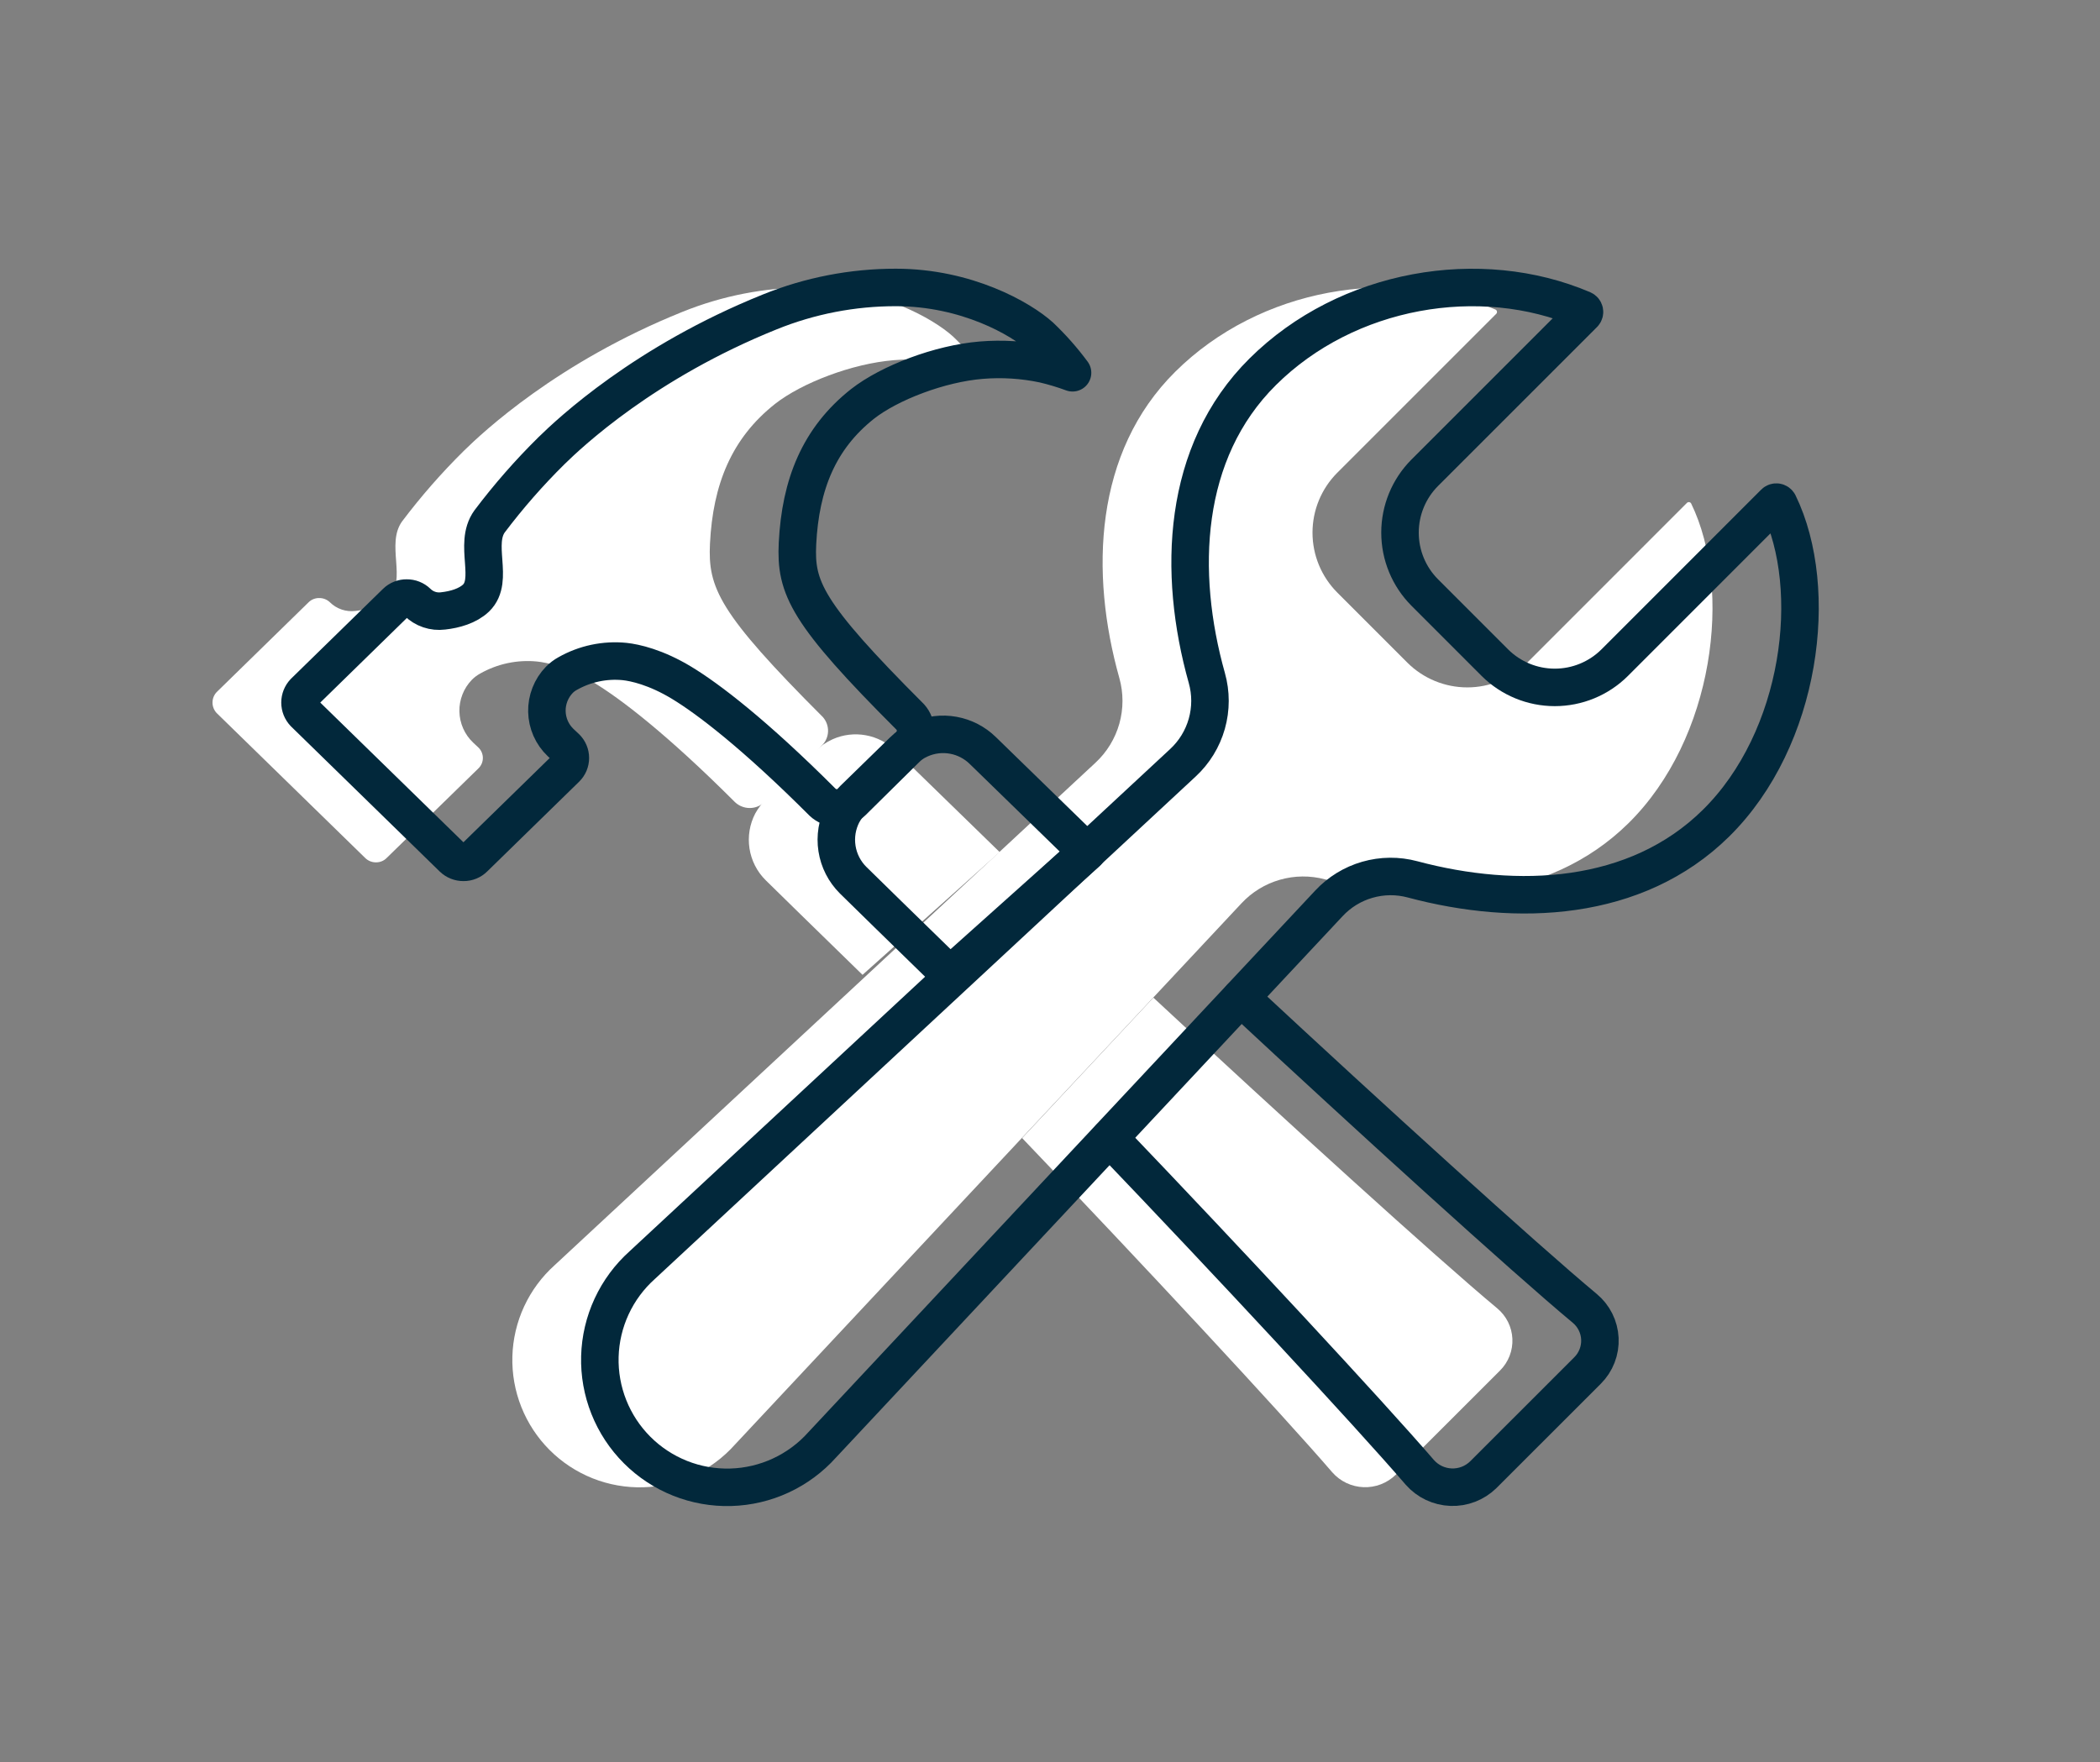
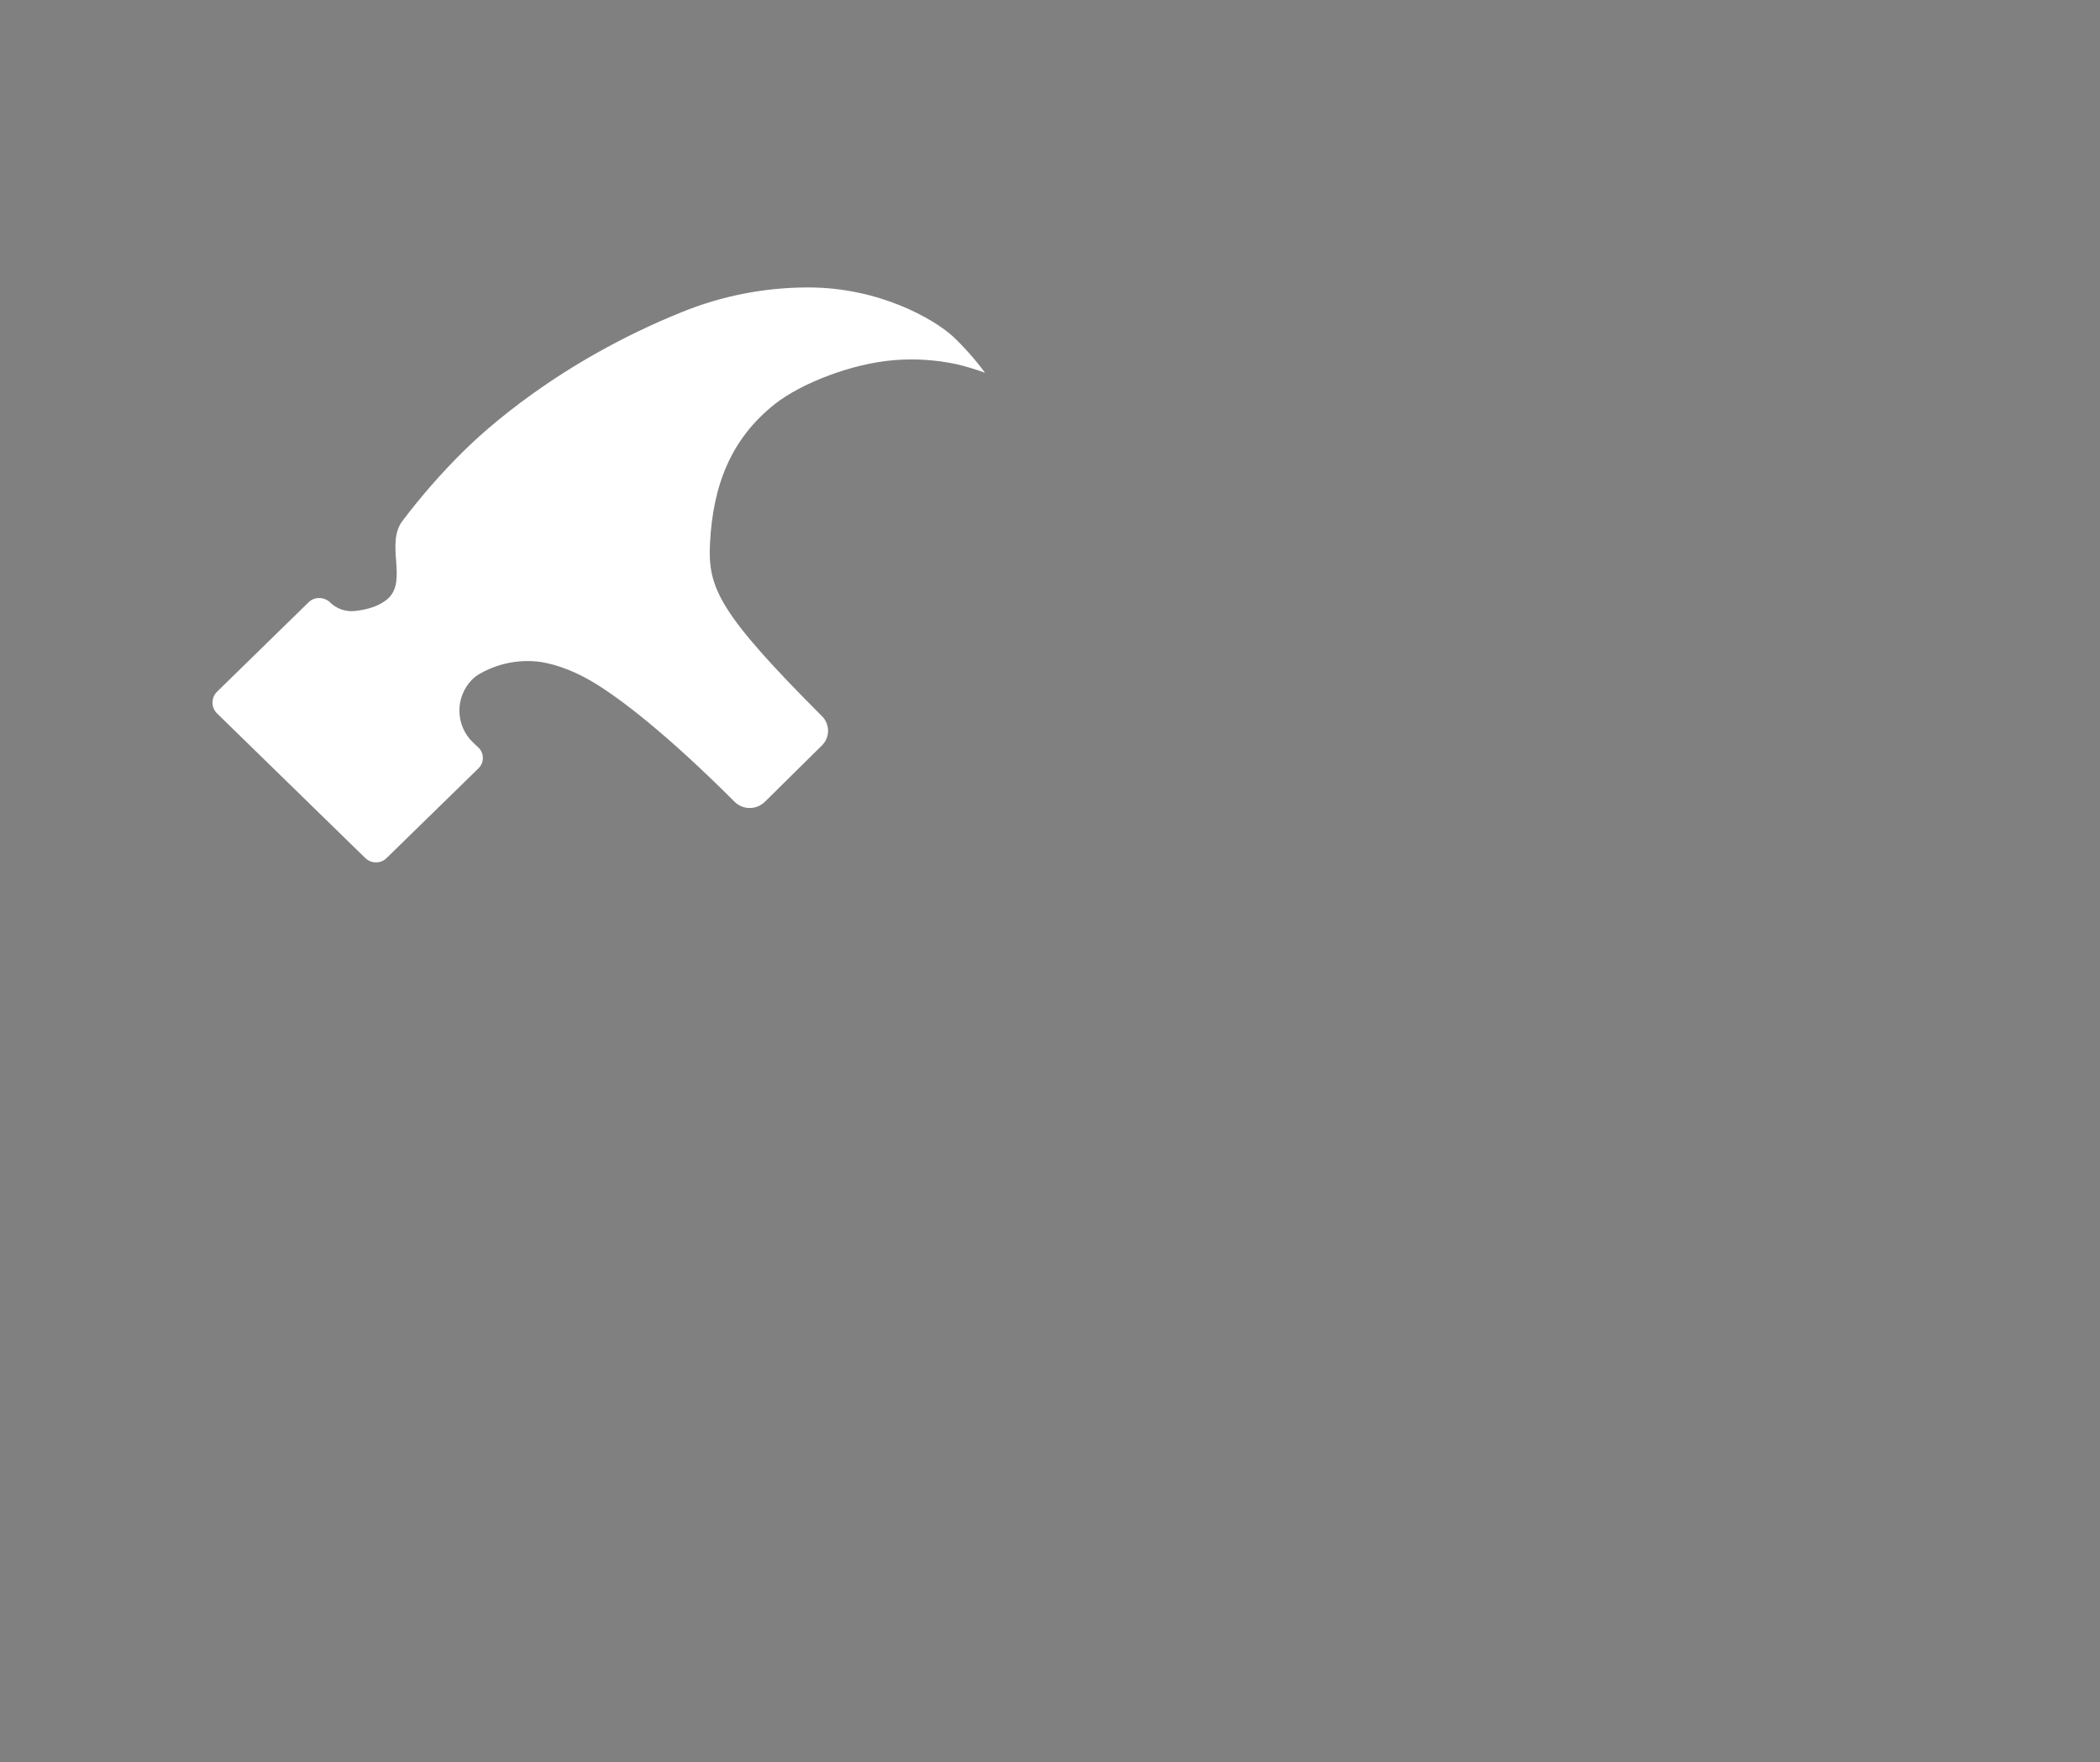
<svg xmlns="http://www.w3.org/2000/svg" width="168" height="141" viewBox="0 0 168 141" fill="none">
  <rect x="0" y="0" width="168" height="141" fill="#808080" stroke="none" />
-   <path d="M122.17 53.028C120.898 54.292 119.177 55.002 117.383 55.002C115.589 55.002 113.868 54.292 112.595 53.028L106.975 47.405C105.71 46.134 105 44.413 105 42.619C105 40.825 105.71 39.105 106.975 37.833L119.698 25.11C119.722 25.086 119.74 25.055 119.751 25.022C119.761 24.989 119.763 24.954 119.756 24.92C119.75 24.886 119.735 24.854 119.714 24.827C119.692 24.8 119.664 24.779 119.633 24.765C111.423 21.25 100.775 23.038 94.015 29.75C87.545 36.173 87.177 45.818 89.547 54.251C89.884 55.448 89.883 56.716 89.545 57.913C89.206 59.111 88.544 60.191 87.63 61.036L44.379 101.226C43.346 102.151 42.514 103.276 41.931 104.533C41.348 105.791 41.028 107.153 40.99 108.539C40.952 109.924 41.197 111.302 41.71 112.589C42.223 113.877 42.993 115.046 43.973 116.025C44.953 117.005 46.123 117.774 47.41 118.287C48.698 118.799 50.076 119.043 51.461 119.004C52.846 118.965 54.209 118.645 55.466 118.061C56.723 117.478 57.848 116.645 58.772 115.612L99.31 72.286C100.145 71.387 101.21 70.733 102.389 70.394C103.568 70.055 104.817 70.043 106.002 70.361C114.368 72.596 123.875 72.176 130.27 65.876C137.143 59.106 138.626 47.14 135.296 40.293C135.28 40.263 135.258 40.237 135.231 40.217C135.204 40.197 135.173 40.184 135.14 40.178C135.106 40.173 135.072 40.176 135.04 40.186C135.008 40.196 134.979 40.214 134.956 40.238L122.17 53.028Z" fill="white" />
-   <path d="M69.002 78.001C64.632 73.751 62.629 71.773 61.252 70.428C60.562 69.744 60.109 68.856 59.96 67.896C59.81 66.936 59.971 65.953 60.419 65.091C60.655 64.667 60.95 64.278 61.294 63.936L65.214 60.113C65.62 59.707 66.097 59.379 66.622 59.146C67.45 58.779 68.369 58.669 69.26 58.831C70.152 58.992 70.974 59.417 71.622 60.051C72.984 61.373 75.479 63.801 79.974 68.181L69.002 78.001ZM92.27 79.826C102.507 89.351 114.925 100.644 119.77 104.679C120.132 104.978 120.428 105.349 120.639 105.769C120.849 106.189 120.969 106.648 120.991 107.117C121.013 107.586 120.937 108.055 120.767 108.492C120.597 108.93 120.338 109.328 120.005 109.659L111.66 118.002C111.32 118.334 110.917 118.593 110.474 118.764C110.031 118.935 109.557 119.014 109.083 118.996C108.608 118.978 108.142 118.864 107.713 118.661C107.284 118.457 106.901 118.168 106.587 117.812C102.455 113.017 91.314 101.034 81.769 91.061" fill="white" />
  <path d="M17.335 55.376L24.688 48.191C24.8 48.08 24.933 47.993 25.08 47.935C25.226 47.877 25.383 47.849 25.54 47.853C25.858 47.85 26.164 47.971 26.393 48.191C26.659 48.454 26.982 48.653 27.337 48.773C27.692 48.893 28.069 48.931 28.441 48.883C29.398 48.778 30.421 48.483 31.083 47.853C32.583 46.403 30.848 43.545 32.168 41.718C33.677 39.717 35.33 37.829 37.113 36.068C38.613 34.598 44.573 28.988 54.589 24.955C57.791 23.66 61.214 22.997 64.669 23C70.316 23 74.669 25.5 76.234 26.918C77.173 27.811 78.033 28.785 78.804 29.828C78.051 29.55 77.282 29.319 76.501 29.135C74.859 28.787 73.174 28.681 71.501 28.82C68.169 29.093 64.149 30.635 62.001 32.32C58.526 35.07 57.033 38.75 56.798 43.498C56.629 47.028 57.478 49.023 65.824 57.371C66.109 57.689 66.259 58.106 66.244 58.533C66.228 58.96 66.047 59.364 65.739 59.661L61.184 64.161C60.866 64.472 60.44 64.648 59.996 64.653C59.551 64.657 59.122 64.489 58.798 64.183C53.313 58.698 49.636 55.911 47.548 54.643C45.461 53.376 43.781 53.018 42.973 52.931C41.387 52.773 39.792 53.111 38.406 53.898C38.163 54.032 37.94 54.2 37.746 54.398C37.421 54.734 37.166 55.13 36.996 55.565C36.825 55.999 36.742 56.463 36.752 56.93C36.762 57.397 36.864 57.857 37.052 58.284C37.241 58.711 37.512 59.097 37.851 59.418L38.278 59.818C38.389 59.926 38.477 60.055 38.538 60.198C38.598 60.34 38.629 60.493 38.629 60.648C38.629 60.803 38.598 60.956 38.538 61.099C38.477 61.241 38.389 61.37 38.278 61.478L30.933 68.651C30.822 68.764 30.689 68.853 30.542 68.913C30.396 68.973 30.239 69.003 30.081 69.001C29.763 69.004 29.457 68.883 29.228 68.663L17.335 57.056C17.12 56.829 17 56.528 17 56.216C17 55.903 17.12 55.602 17.335 55.376Z" fill="white" />
-   <path d="M129.17 53.028C127.898 54.292 126.177 55.002 124.383 55.002C122.589 55.002 120.868 54.292 119.595 53.028L113.975 47.405C112.71 46.134 112 44.413 112 42.619C112 40.825 112.71 39.105 113.975 37.833L126.698 25.11C126.722 25.086 126.74 25.055 126.751 25.022C126.761 24.989 126.763 24.954 126.756 24.92C126.75 24.886 126.735 24.854 126.714 24.827C126.692 24.8 126.664 24.779 126.633 24.765C118.423 21.25 107.775 23.038 101.015 29.75C94.545 36.173 94.177 45.818 96.547 54.251C96.884 55.448 96.883 56.716 96.545 57.913C96.206 59.111 95.544 60.191 94.63 61.036L51.379 101.226C50.346 102.151 49.514 103.276 48.931 104.533C48.348 105.791 48.028 107.153 47.99 108.539C47.952 109.924 48.197 111.302 48.71 112.589C49.223 113.877 49.993 115.046 50.973 116.025C51.953 117.005 53.123 117.774 54.41 118.287C55.698 118.799 57.076 119.043 58.461 119.004C59.846 118.965 61.209 118.645 62.466 118.061C63.723 117.478 64.848 116.645 65.772 115.612L106.31 72.286C107.145 71.387 108.21 70.733 109.389 70.394C110.568 70.055 111.817 70.043 113.002 70.361C121.368 72.596 130.875 72.176 137.27 65.876C144.143 59.106 145.626 47.14 142.296 40.293C142.28 40.263 142.258 40.237 142.231 40.217C142.204 40.197 142.173 40.184 142.14 40.178C142.106 40.173 142.072 40.176 142.04 40.186C142.008 40.196 141.979 40.214 141.956 40.238L129.17 53.028Z" stroke="#02283B" stroke-width="3" stroke-miterlimit="10" stroke-linecap="round" />
-   <path d="M99.27 79.826C109.507 89.351 121.925 100.644 126.77 104.679C127.132 104.978 127.428 105.349 127.639 105.769C127.849 106.189 127.969 106.648 127.991 107.117C128.013 107.586 127.937 108.055 127.767 108.492C127.597 108.93 127.338 109.328 127.005 109.659L118.66 118.002C118.32 118.334 117.917 118.593 117.474 118.764C117.031 118.935 116.557 119.014 116.083 118.996C115.608 118.978 115.142 118.864 114.713 118.661C114.284 118.457 113.901 118.168 113.587 117.812C109.455 113.017 98.314 101.034 88.769 91.061M76.002 78.001C71.632 73.751 69.629 71.773 68.251 70.428C67.562 69.744 67.109 68.856 66.96 67.896C66.81 66.936 66.971 65.953 67.419 65.091C67.655 64.667 67.95 64.278 68.294 63.936L72.214 60.113C72.62 59.707 73.097 59.379 73.622 59.146C74.45 58.779 75.369 58.669 76.26 58.831C77.152 58.992 77.974 59.417 78.622 60.051C79.984 61.373 82.479 63.801 86.974 68.181L76.002 78.001Z" stroke="#02283B" stroke-width="3" stroke-linecap="round" stroke-linejoin="round" />
-   <path d="M24.335 55.376L31.688 48.191C31.8 48.08 31.933 47.993 32.08 47.935C32.226 47.877 32.383 47.849 32.54 47.853C32.858 47.85 33.164 47.971 33.393 48.191V48.191C33.659 48.454 33.982 48.653 34.337 48.773C34.691 48.893 35.069 48.931 35.441 48.883C36.398 48.778 37.42 48.483 38.083 47.853C39.583 46.403 37.848 43.545 39.168 41.718C40.677 39.717 42.33 37.829 44.113 36.068C45.613 34.598 51.573 28.988 61.589 24.955C64.791 23.66 68.214 22.997 71.669 23C77.316 23 81.669 25.5 83.234 26.918C84.173 27.811 85.033 28.785 85.804 29.828C85.051 29.55 84.282 29.319 83.501 29.135C81.859 28.787 80.174 28.681 78.501 28.82C75.169 29.093 71.149 30.635 69.001 32.32C65.526 35.07 64.034 38.75 63.798 43.498C63.629 47.028 64.478 49.023 72.824 57.371C73.109 57.689 73.259 58.106 73.244 58.533C73.228 58.96 73.047 59.364 72.739 59.661L68.184 64.161C67.866 64.472 67.44 64.648 66.996 64.653C66.551 64.657 66.122 64.489 65.799 64.183C60.313 58.698 56.636 55.911 54.548 54.643C52.461 53.376 50.781 53.018 49.973 52.931C48.387 52.773 46.792 53.111 45.406 53.898C45.163 54.032 44.94 54.2 44.746 54.398C44.421 54.734 44.166 55.13 43.996 55.565C43.825 55.999 43.742 56.463 43.752 56.93C43.762 57.397 43.864 57.857 44.052 58.284C44.241 58.711 44.512 59.097 44.851 59.418L45.278 59.818C45.389 59.926 45.477 60.055 45.538 60.198C45.598 60.34 45.629 60.493 45.629 60.648C45.629 60.803 45.598 60.956 45.538 61.099C45.477 61.241 45.389 61.37 45.278 61.478L37.933 68.651C37.822 68.764 37.689 68.853 37.542 68.913C37.396 68.973 37.239 69.003 37.081 69.001C36.763 69.004 36.457 68.883 36.228 68.663L24.335 57.056C24.12 56.829 24 56.528 24 56.216C24 55.903 24.12 55.602 24.335 55.376V55.376Z" stroke="#02283B" stroke-width="3" stroke-linecap="round" stroke-linejoin="round" />
</svg>